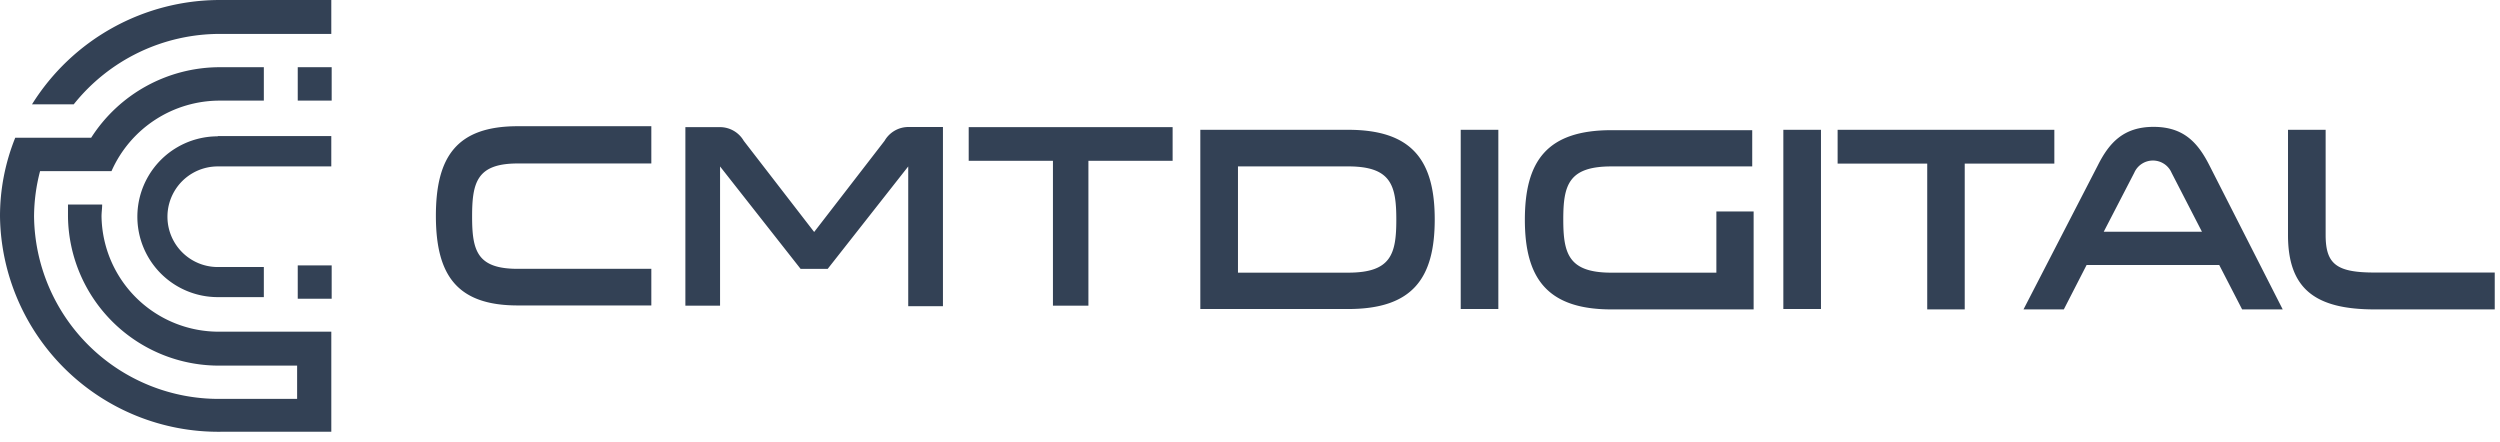
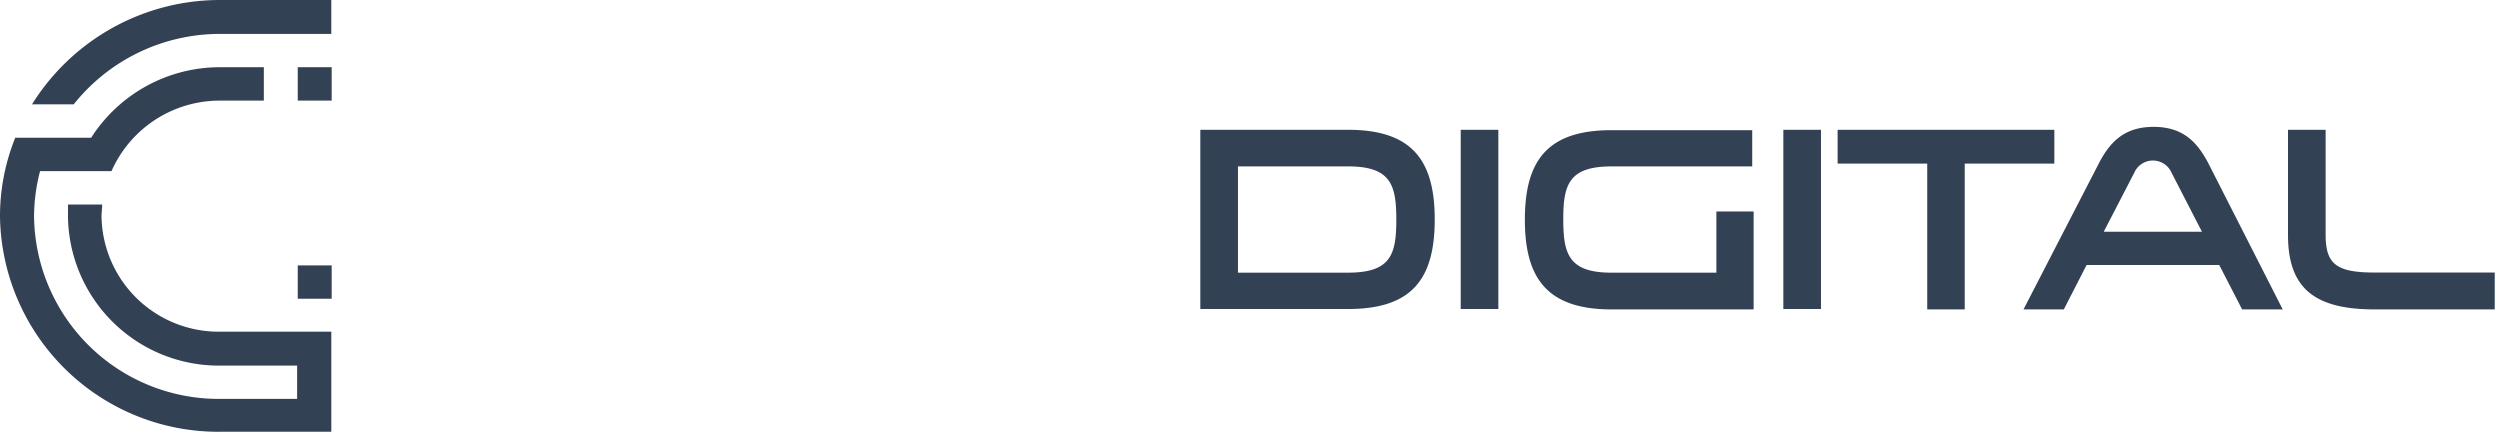
<svg xmlns="http://www.w3.org/2000/svg" width="164" height="29" fill="none">
-   <path fill="#334155" d="M42.728 10.724H33.96c-2.67 0-2.99 1.234-2.99 3.476s.32 3.435 2.99 3.435h8.767v2.402H33.96c-3.998 0-5.366-2.007-5.366-5.879 0-3.871 1.368-5.878 5.366-5.878h8.767v2.444Zm4.508.193v9.136h-2.275V8.34h2.259a1.805 1.805 0 0 1 1.57.898l4.619 5.98 4.618-5.98a1.806 1.806 0 0 1 1.57-.907h2.26v11.757H59.58v-9.17l-5.282 6.718h-1.78l-5.283-6.718Zm21.837 9.136v-9.506h-5.526V8.338h13.377v2.209H71.4v9.506h-2.326ZM14.285 8.927h7.448v1.99h-7.448a3.3 3.3 0 1 0 0 6.6h3.023v1.974h-3.023a5.274 5.274 0 1 1 0-10.548" />
  <path fill="#334155" d="M1 9.036h4.98a10.027 10.027 0 0 1 8.472-4.627h2.856v2.192h-2.856a7.76 7.76 0 0 0-7.138 4.627H2.628a11.93 11.93 0 0 0-.394 2.973 12.11 12.11 0 0 0 12.218 11.966h5.039v-2.183h-5.039A9.9 9.9 0 0 1 4.46 14.2v-.781h2.242c0 .252-.042.512-.042.78a7.684 7.684 0 0 0 7.76 7.559h7.314v6.566h-7.28A14.326 14.326 0 0 1 0 14.201a13.763 13.763 0 0 1 1-5.165Z" />
  <path fill="#334155" d="M19.525 2.225h2.208V0h-7.28A14.536 14.536 0 0 0 2.1 6.844h2.737a12.26 12.26 0 0 1 9.616-4.619h5.072Zm2.233 2.184h-2.226V6.6h2.226V4.409Zm0 12.999h-2.226v2.191h2.226v-2.191Zm56.984-8.893h9.699c4.198 0 5.677 2.015 5.677 5.878s-1.453 5.878-5.677 5.878h-9.7V8.515Zm9.699 2.401h-7.23v6.97h7.23c2.813 0 3.157-1.217 3.157-3.476 0-2.26-.344-3.494-3.157-3.494Zm9.85-2.401V20.27h-2.468V8.515h2.468Zm16.747 5.358v6.424h-9.33c-4.199 0-5.677-2.032-5.677-5.879 0-3.846 1.445-5.878 5.677-5.878h9.238v2.377h-9.238c-2.813 0-3.157 1.226-3.157 3.476s.344 3.494 3.157 3.494h6.886v-4.014h2.444Zm4.418-5.358V20.27h-2.469V8.515h2.469Zm6.97 11.782v-9.565h-5.878V8.515h14.217v2.217h-5.879v9.565h-2.46Zm23.32 0h-2.662l-1.503-2.914h-8.7l-1.495 2.914h-2.645l4.879-9.456c.739-1.47 1.68-2.519 3.653-2.519s2.906 1.033 3.661 2.52l4.812 9.455Zm-7.289-8.96a1.332 1.332 0 0 0-1.226-.806 1.336 1.336 0 0 0-1.226.806l-1.999 3.863h6.441l-1.99-3.863Zm10.105-2.822v6.902c0 1.932.739 2.461 3.224 2.461h7.869v2.419h-7.869c-3.905 0-5.693-1.344-5.693-4.88V8.515h2.469Z" />
</svg>